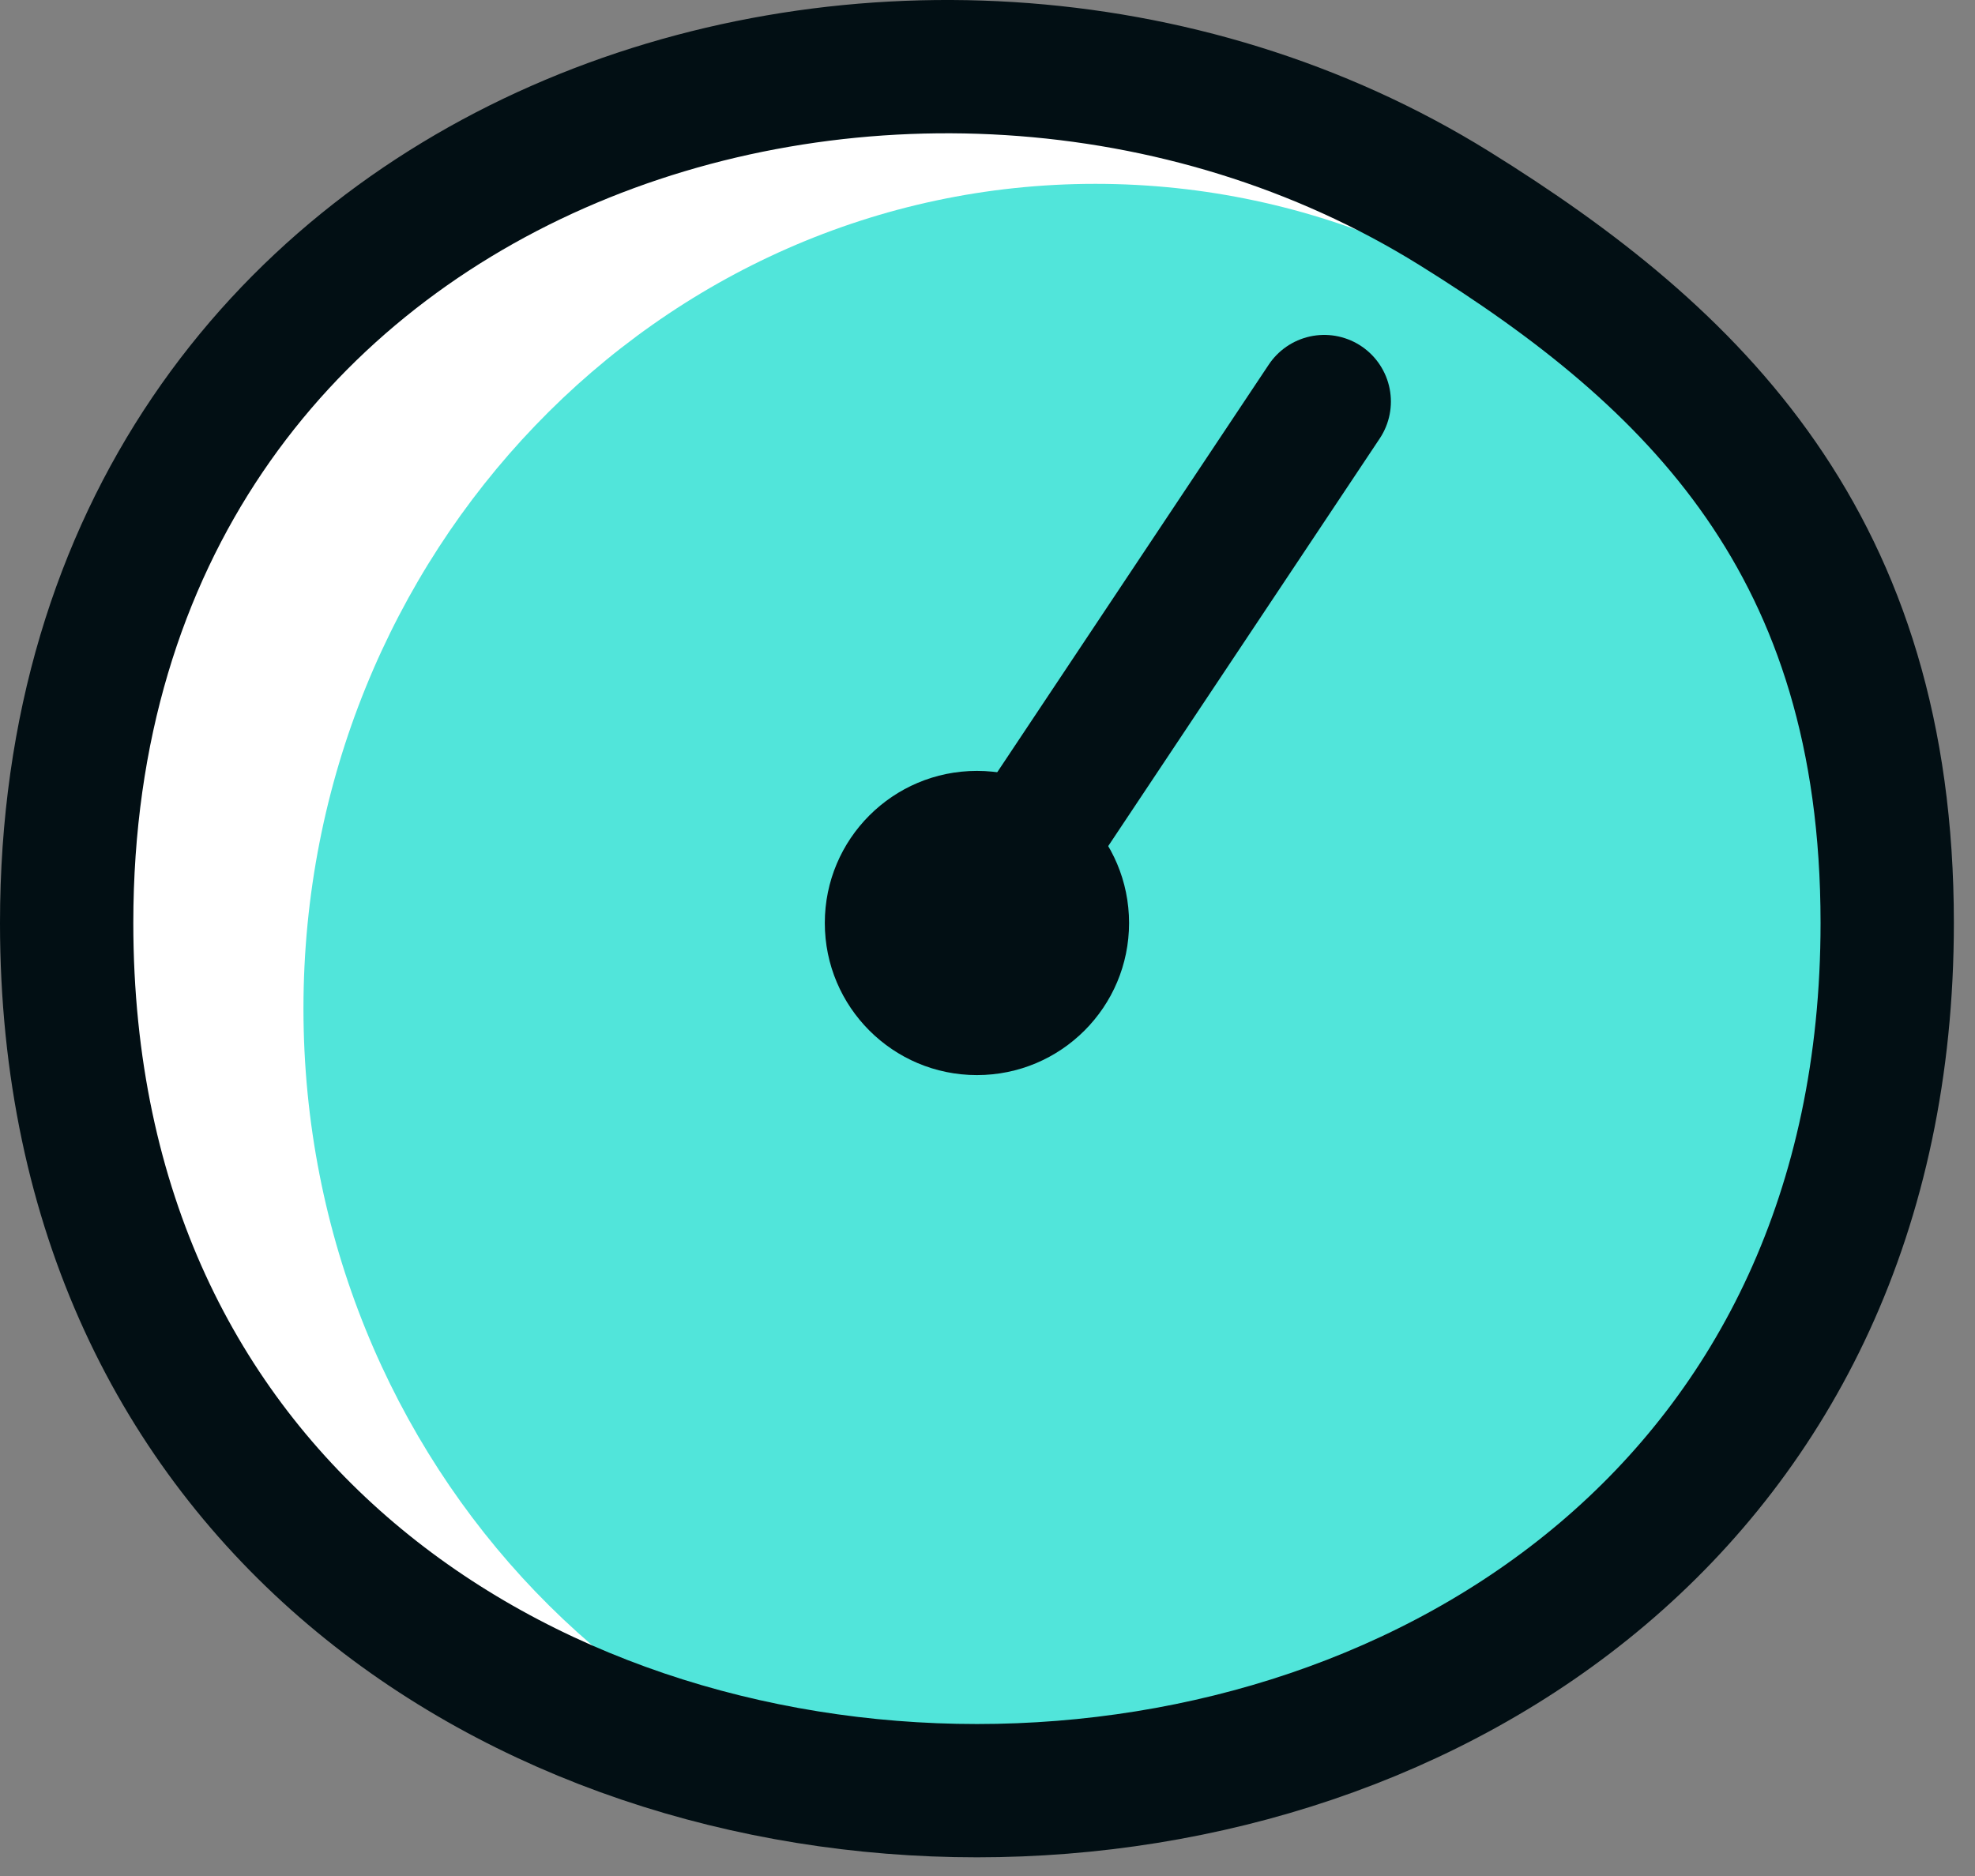
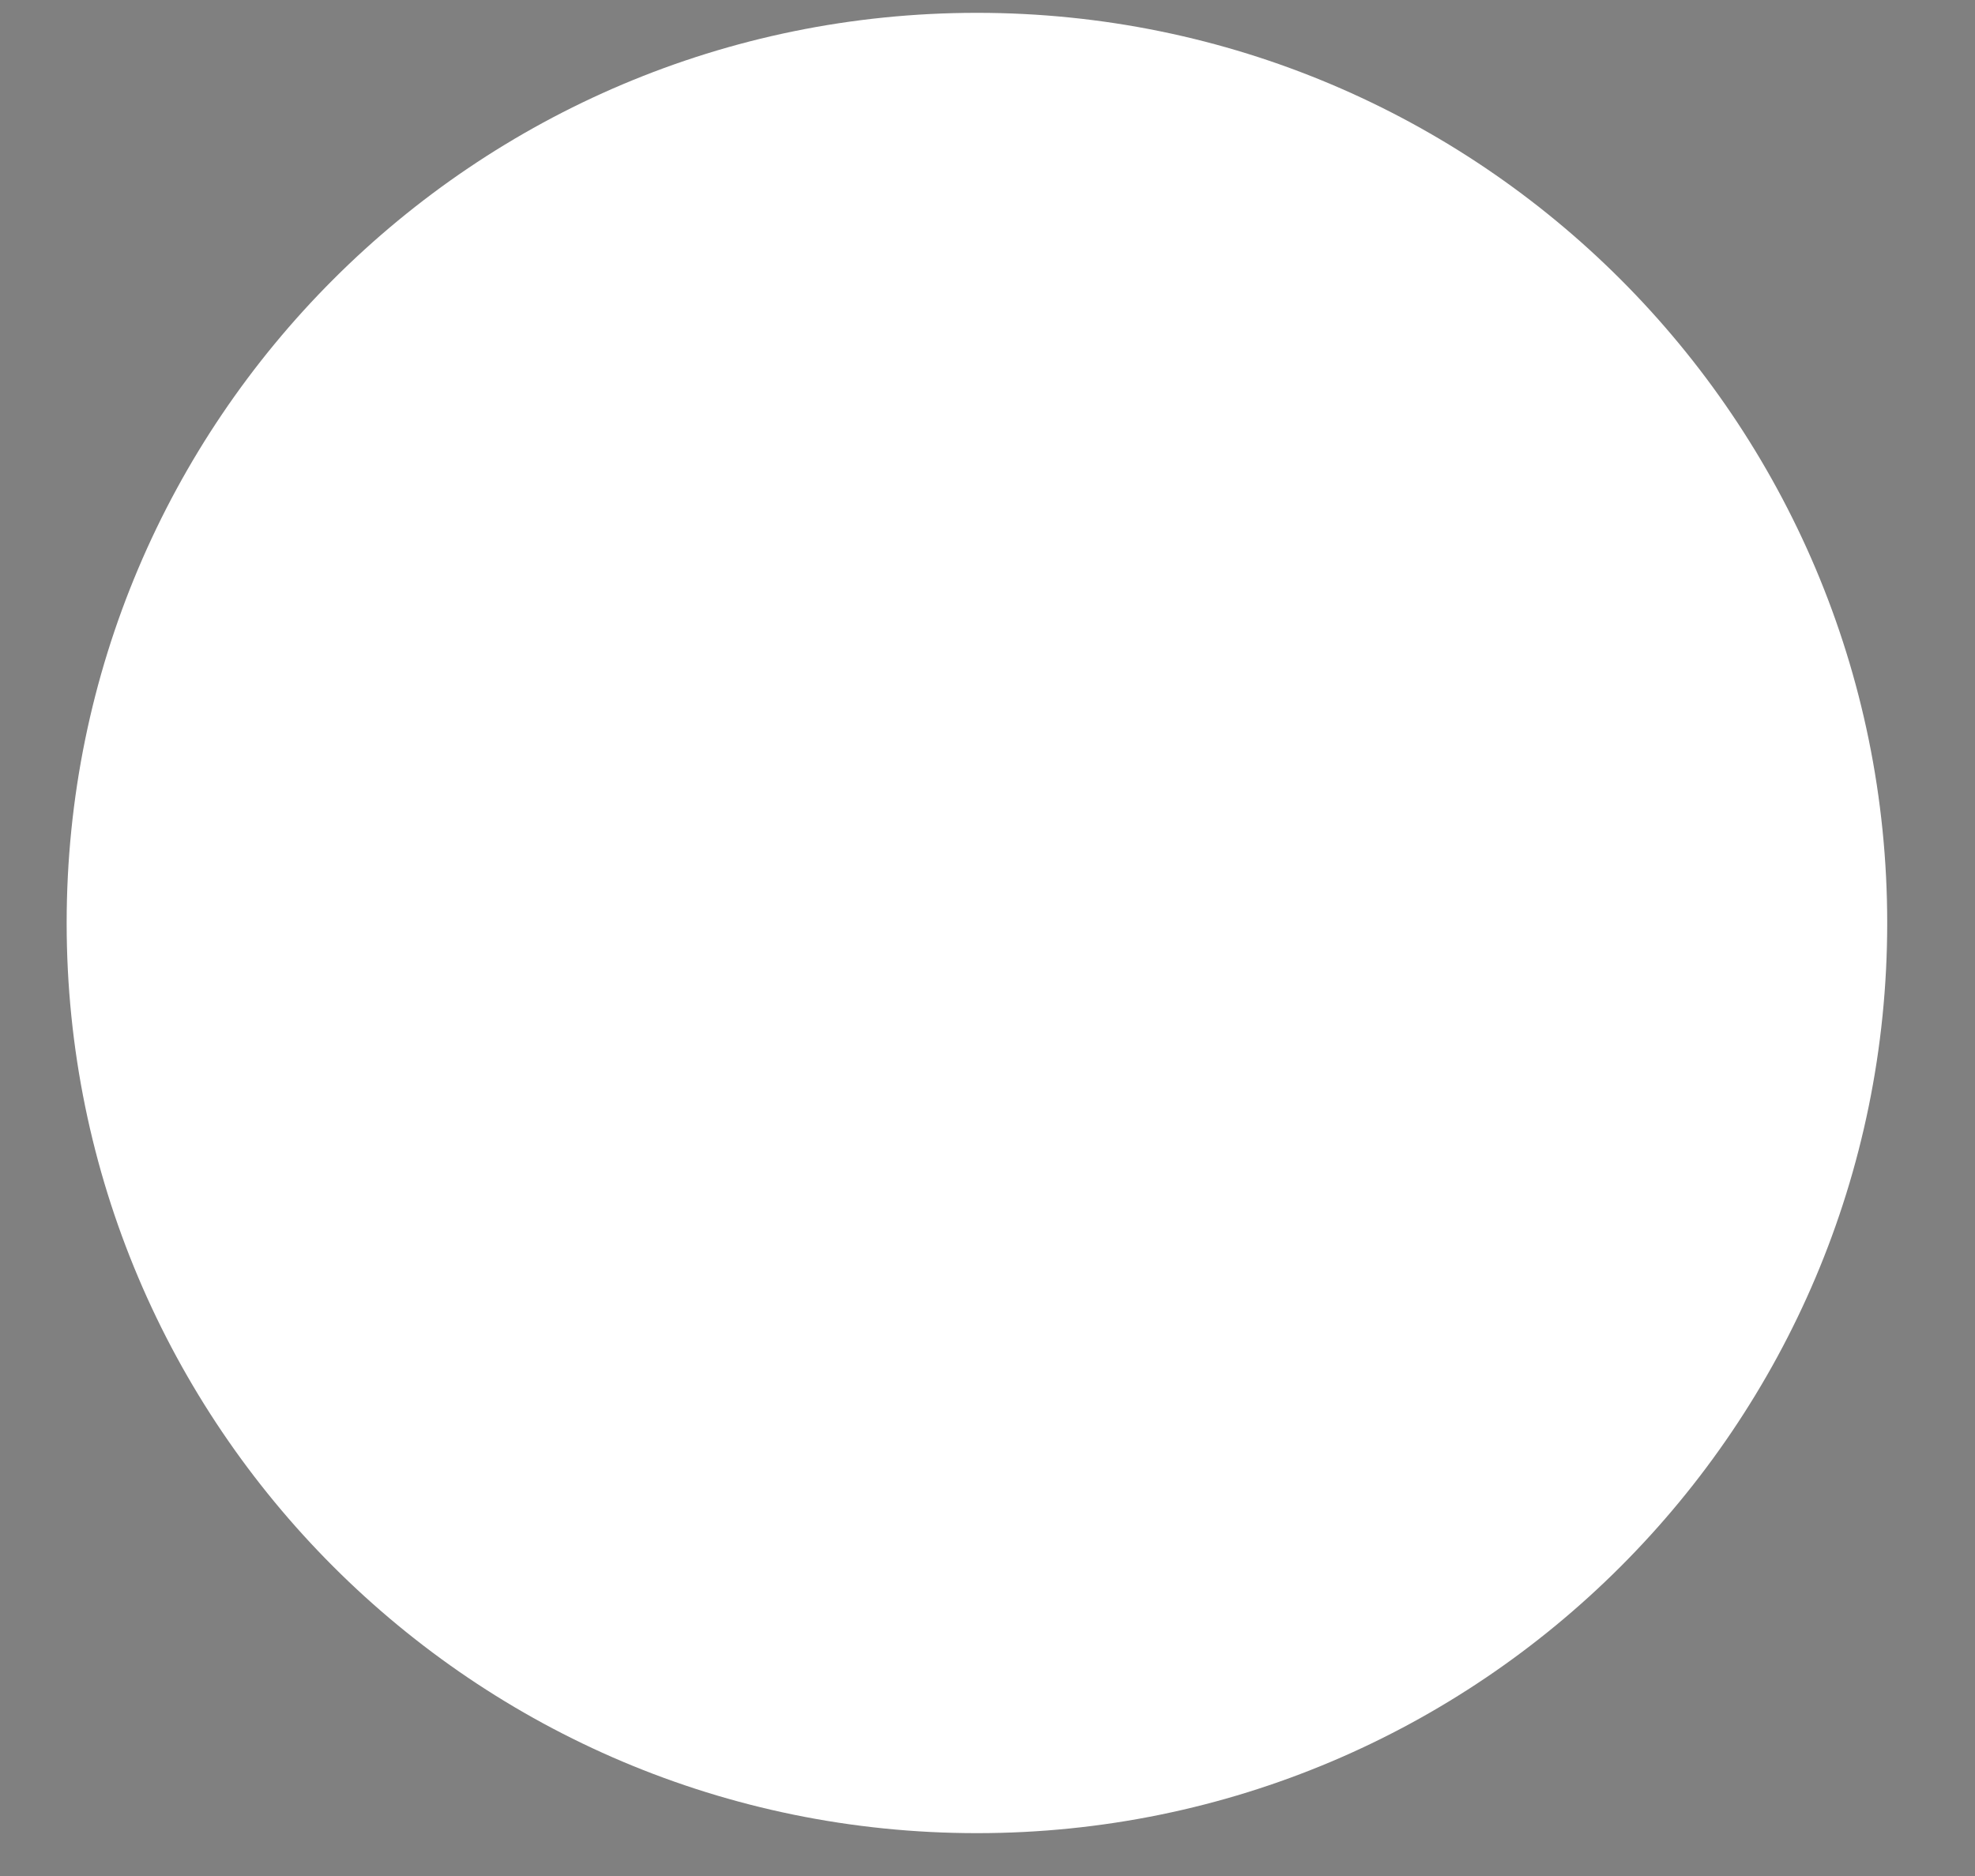
<svg xmlns="http://www.w3.org/2000/svg" width="40px" height="38px" viewBox="0 0 40 38" version="1.1">
  <rect x="0" y="0" width="40" height="38" fill="#808080" stroke="none" />
  <title>Group 13</title>
  <desc>Created with Sketch.</desc>
  <g id="Design" stroke="none" stroke-width="1" fill="none" fill-rule="evenodd">
    <g id="Features" transform="translate(-301, -3616)">
      <g id="4" transform="translate(301, 3546)">
        <g id="Group-13" transform="translate(1, 70)">
          <path d="M37.222,18.696 C37.222,28.878 28.968,37.132 18.786,37.132 C8.604,37.132 0.35,28.878 0.35,18.696 C0.35,8.514 8.604,0.26 18.786,0.26 C28.968,0.26 37.222,8.514 37.222,18.696" id="Fill-1" fill="#FFFFFF" />
-           <path d="M37.222,20.428 C37.222,29.653 30.041,37.132 21.184,37.132 C12.326,37.132 5.146,29.653 5.146,20.428 C5.146,11.203 12.326,3.724 21.184,3.724 C30.041,3.724 37.222,11.203 37.222,20.428" id="Fill-3" fill="#51E5DA" />
-           <path d="M37.222,18.696 C37.222,42.13 0.35,42.13 0.35,18.696 C0.35,2.877 17.514,-2.576 28.453,4.218 C33.326,7.245 37.222,11.044 37.222,18.696 Z" id="Stroke-5" stroke="#020F14" stroke-width="2.7" stroke-linecap="round" stroke-linejoin="round" />
-           <path d="M21.867,18.696 C21.867,20.398 20.488,21.777 18.786,21.777 C17.085,21.777 15.705,20.398 15.705,18.696 C15.705,16.994 17.085,15.615 18.786,15.615 C20.488,15.615 21.867,16.994 21.867,18.696" id="Fill-7" fill="#020F14" />
          <g id="Group-12" transform="translate(18, 7.621)">
-             <line x1="7.82" y1="0.513" x2="0.786" y2="11.074" id="Fill-9" fill="#F1F2EB" />
-             <line x1="7.82" y1="0.513" x2="0.786" y2="11.074" id="Stroke-11" stroke="#020F14" stroke-width="2.7" stroke-linecap="round" stroke-linejoin="round" />
-           </g>
+             </g>
        </g>
      </g>
    </g>
  </g>
</svg>